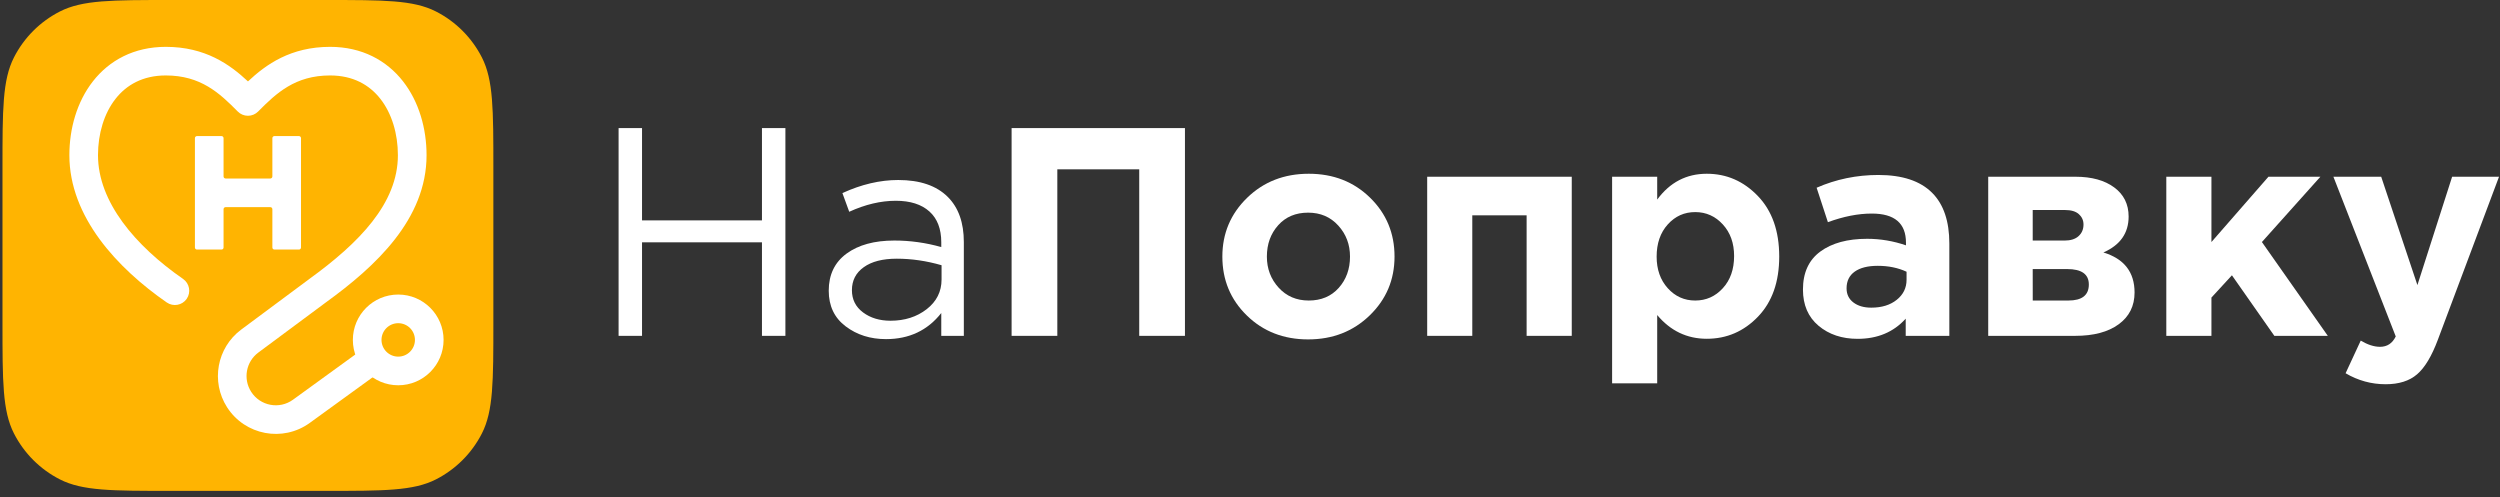
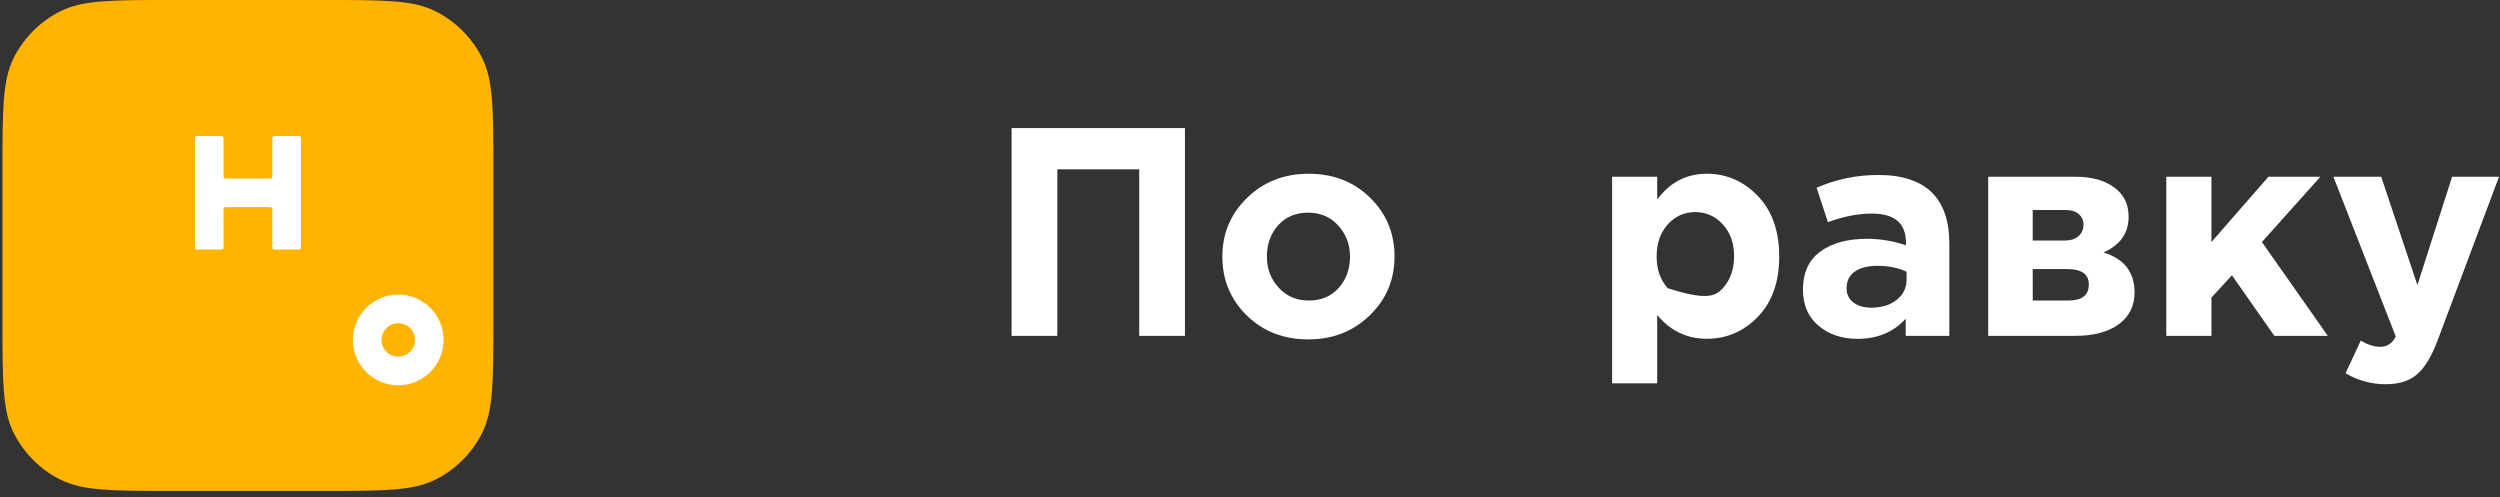
<svg xmlns="http://www.w3.org/2000/svg" width="342" height="68" viewBox="0 0 342 68" fill="none">
  <rect x="0" y="0" width="342" height="68" fill="#333333" stroke="none" />
  <path d="M0.34 23.024C0.34 14.964 0.34 10.935 1.908 7.858C3.286 5.15 5.49 2.949 8.197 1.569C11.275 0 15.306 0 23.364 0L44.468 0C52.528 0 56.557 0 59.634 1.569C62.342 2.946 64.542 5.15 65.923 7.858C67.492 10.935 67.492 14.964 67.492 23.024V44.128C67.492 52.188 67.492 56.217 65.923 59.294C64.545 62.002 62.342 64.203 59.634 65.583C56.557 67.152 52.525 67.152 44.468 67.152H23.364C15.303 67.152 11.275 67.152 8.197 65.583C5.49 64.206 3.289 62.002 1.908 59.294C0.34 56.217 0.34 52.185 0.34 44.128L0.34 23.024Z" fill="#FFB401" />
-   <path d="M12.714 11.121C14.95 8.261 18.326 6.409 22.686 6.409C28.068 6.409 31.444 8.813 33.922 11.136C36.4 8.81 39.776 6.409 45.158 6.409C49.518 6.409 52.891 8.264 55.13 11.121C57.325 13.927 58.353 17.595 58.353 21.236C58.353 29.973 51.4 36.432 44.601 41.352L35.344 48.226C33.654 49.481 33.224 51.828 34.36 53.599C35.601 55.538 38.219 56.033 40.083 54.679L48.761 48.384L51.06 51.554L42.382 57.849C38.696 60.524 33.519 59.545 31.062 55.711C28.817 52.207 29.667 47.561 33.007 45.08L42.281 38.191L42.289 38.182C49.136 33.229 54.432 27.817 54.432 21.233C54.432 18.278 53.591 15.513 52.041 13.53C50.532 11.601 48.286 10.322 45.155 10.322C40.387 10.322 37.808 12.728 35.315 15.254C34.948 15.627 34.444 15.838 33.919 15.838C33.394 15.838 32.893 15.63 32.523 15.254C30.03 12.725 27.451 10.322 22.683 10.322C19.552 10.322 17.306 11.604 15.797 13.53C14.247 15.51 13.406 18.278 13.406 21.233C13.406 27.62 18.505 33.626 25.045 38.159C25.933 38.776 26.154 39.995 25.54 40.884C24.922 41.773 23.703 41.993 22.814 41.379C16.039 36.682 9.49 29.654 9.49 21.233C9.49 17.595 10.519 13.927 12.714 11.121Z" fill="white" />
  <path d="M26.665 18.896C26.665 18.741 26.79 18.616 26.945 18.616H30.303C30.458 18.616 30.583 18.741 30.583 18.896V24.138C30.583 24.294 30.709 24.419 30.864 24.419H36.98C37.135 24.419 37.26 24.294 37.26 24.138V18.896C37.26 18.741 37.385 18.616 37.54 18.616H40.898C41.053 18.616 41.178 18.741 41.178 18.896V33.86C41.178 34.015 41.053 34.14 40.898 34.14H37.54C37.385 34.14 37.26 34.015 37.26 33.86V28.617C37.26 28.462 37.135 28.337 36.98 28.337H30.864C30.709 28.337 30.583 28.462 30.583 28.617V33.86C30.583 34.015 30.458 34.14 30.303 34.14H26.945C26.79 34.14 26.665 34.015 26.665 33.86V18.896Z" fill="white" />
  <path d="M54.477 44.212C53.212 44.212 52.189 45.238 52.189 46.499C52.189 47.764 53.215 48.787 54.477 48.787C55.738 48.787 56.764 47.761 56.764 46.499C56.764 45.235 55.741 44.212 54.477 44.212ZM48.271 46.499C48.271 43.073 51.05 40.294 54.477 40.294C57.903 40.294 60.682 43.073 60.682 46.499C60.682 49.929 57.903 52.705 54.477 52.705C51.05 52.705 48.271 49.929 48.271 46.499Z" fill="white" />
-   <path d="M84.623 45.944V17.522H87.83V30.149H104.236V17.522H107.443V45.944H104.236V33.15H87.83V45.944H84.623Z" fill="white" />
-   <path d="M121.208 46.391C119.07 46.391 117.228 45.812 115.688 44.645C114.145 43.483 113.371 41.858 113.371 39.77C113.371 37.578 114.184 35.887 115.809 34.693C117.434 33.504 119.611 32.905 122.348 32.905C124.513 32.905 126.651 33.204 128.766 33.799V33.15C128.766 31.311 128.226 29.9 127.141 28.928C126.056 27.956 124.528 27.466 122.55 27.466C120.489 27.466 118.367 27.968 116.174 28.971L115.241 26.413C117.838 25.223 120.384 24.625 122.876 24.625C125.854 24.625 128.113 25.398 129.66 26.942C131.122 28.403 131.853 30.46 131.853 33.115V45.948H128.766V42.822C126.896 45.201 124.377 46.391 121.208 46.391ZM121.819 43.876C123.77 43.876 125.419 43.347 126.775 42.294C128.128 41.236 128.805 39.883 128.805 38.235V36.283C126.748 35.688 124.703 35.389 122.674 35.389C120.75 35.389 119.249 35.774 118.168 36.548C117.084 37.317 116.543 38.367 116.543 39.697C116.543 40.972 117.053 41.986 118.067 42.741C119.078 43.495 120.33 43.876 121.819 43.876Z" fill="white" />
  <path d="M138.387 45.944V17.522H162.101V45.944H155.846V23.163H144.642V45.944H138.387Z" fill="white" />
  <path d="M187.382 43.141C185.12 45.334 182.313 46.43 178.954 46.43C175.595 46.43 172.8 45.338 170.569 43.16C168.333 40.983 167.218 38.293 167.218 35.102C167.218 31.933 168.349 29.255 170.608 27.058C172.87 24.862 175.677 23.769 179.036 23.769C182.395 23.769 185.19 24.858 187.421 27.039C189.653 29.216 190.772 31.902 190.772 35.098C190.772 38.27 189.641 40.949 187.382 43.141ZM179.036 41.112C180.742 41.112 182.107 40.536 183.137 39.386C184.163 38.235 184.681 36.808 184.681 35.102C184.681 33.449 184.148 32.034 183.075 30.856C182.006 29.678 180.634 29.091 178.954 29.091C177.247 29.091 175.879 29.667 174.853 30.817C173.823 31.968 173.309 33.395 173.309 35.102C173.309 36.754 173.842 38.169 174.915 39.347C175.984 40.521 177.356 41.112 179.036 41.112Z" fill="white" />
-   <path d="M215.016 24.177V45.944H208.842V29.457H201.409V45.944H195.24V24.177H215.016Z" fill="white" />
-   <path d="M220.536 52.444V24.178H226.705V27.303C228.439 24.947 230.698 23.769 233.489 23.769C236.199 23.769 238.523 24.784 240.475 26.813C242.427 28.843 243.398 31.603 243.398 35.098C243.398 38.562 242.43 41.306 240.494 43.32C238.558 45.334 236.222 46.344 233.489 46.344C230.783 46.344 228.521 45.264 226.705 43.098V52.436L220.536 52.444ZM228.151 39.428C229.166 40.552 230.418 41.112 231.907 41.112C233.396 41.112 234.655 40.552 235.682 39.428C236.712 38.305 237.225 36.836 237.225 35.024C237.225 33.267 236.712 31.824 235.682 30.701C234.651 29.577 233.396 29.014 231.907 29.014C230.418 29.014 229.166 29.573 228.151 30.701C227.137 31.824 226.628 33.294 226.628 35.105C226.628 36.863 227.137 38.305 228.151 39.428Z" fill="white" />
+   <path d="M220.536 52.444V24.178H226.705V27.303C228.439 24.947 230.698 23.769 233.489 23.769C236.199 23.769 238.523 24.784 240.475 26.813C242.427 28.843 243.398 31.603 243.398 35.098C243.398 38.562 242.43 41.306 240.494 43.32C238.558 45.334 236.222 46.344 233.489 46.344C230.783 46.344 228.521 45.264 226.705 43.098V52.436L220.536 52.444ZM228.151 39.428C233.396 41.112 234.655 40.552 235.682 39.428C236.712 38.305 237.225 36.836 237.225 35.024C237.225 33.267 236.712 31.824 235.682 30.701C234.651 29.577 233.396 29.014 231.907 29.014C230.418 29.014 229.166 29.573 228.151 30.701C227.137 31.824 226.628 33.294 226.628 35.105C226.628 36.863 227.137 38.305 228.151 39.428Z" fill="white" />
  <path d="M254.12 46.352C251.981 46.352 250.201 45.757 248.778 44.564C247.359 43.374 246.644 41.722 246.644 39.611C246.644 37.31 247.437 35.576 249.019 34.413C250.601 33.251 252.736 32.668 255.418 32.668C257.23 32.668 259.006 32.967 260.736 33.562V33.197C260.736 30.545 259.181 29.216 256.067 29.216C254.197 29.216 252.195 29.608 250.057 30.394L248.514 25.682C251.169 24.52 253.984 23.936 256.961 23.936C260.239 23.936 262.688 24.749 264.313 26.374C265.883 27.944 266.669 30.258 266.669 33.317V45.948H260.701V43.592C259.045 45.431 256.853 46.352 254.12 46.352ZM255.986 42.087C257.42 42.087 258.583 41.73 259.477 41.011C260.371 40.295 260.818 39.382 260.818 38.27V37.173C259.655 36.633 258.341 36.365 256.876 36.365C255.523 36.365 254.473 36.629 253.731 37.154C252.984 37.683 252.611 38.449 252.611 39.448C252.611 40.26 252.922 40.902 253.544 41.376C254.174 41.854 254.987 42.087 255.986 42.087Z" fill="white" />
  <path d="M271.988 24.177H283.926C286.146 24.177 287.911 24.667 289.225 25.639C290.539 26.611 291.196 27.941 291.196 29.62C291.196 31.894 290.045 33.531 287.744 34.534C290.586 35.401 292.008 37.228 292.008 40.015C292.008 41.854 291.285 43.304 289.835 44.362C288.389 45.419 286.403 45.944 283.887 45.944H271.988V24.177ZM282.422 32.909C283.262 32.909 283.907 32.707 284.35 32.299C284.797 31.894 285.023 31.366 285.023 30.716C285.023 30.149 284.809 29.674 284.389 29.297C283.969 28.92 283.339 28.73 282.5 28.73H278.075V32.909H282.422ZM278.079 41.112H282.95C284.82 41.112 285.753 40.381 285.753 38.919C285.753 37.512 284.766 36.808 282.787 36.808H278.075L278.079 41.112Z" fill="white" />
  <path d="M296.351 45.944V24.177H302.524V33.111L310.323 24.177H317.429L309.429 33.111L318.444 45.944H311.131L305.327 37.66L302.524 40.707V45.944H296.351Z" fill="white" />
  <path d="M326.358 52.564C324.407 52.564 322.583 52.063 320.877 51.06L322.949 46.593C323.897 47.161 324.776 47.444 325.588 47.444C326.564 47.444 327.279 46.97 327.738 46.026L319.209 24.177H325.748L330.701 39.001L335.451 24.177H341.866L333.5 46.473C332.66 48.72 331.715 50.298 330.658 51.204C329.608 52.11 328.174 52.564 326.358 52.564Z" fill="white" />
</svg>